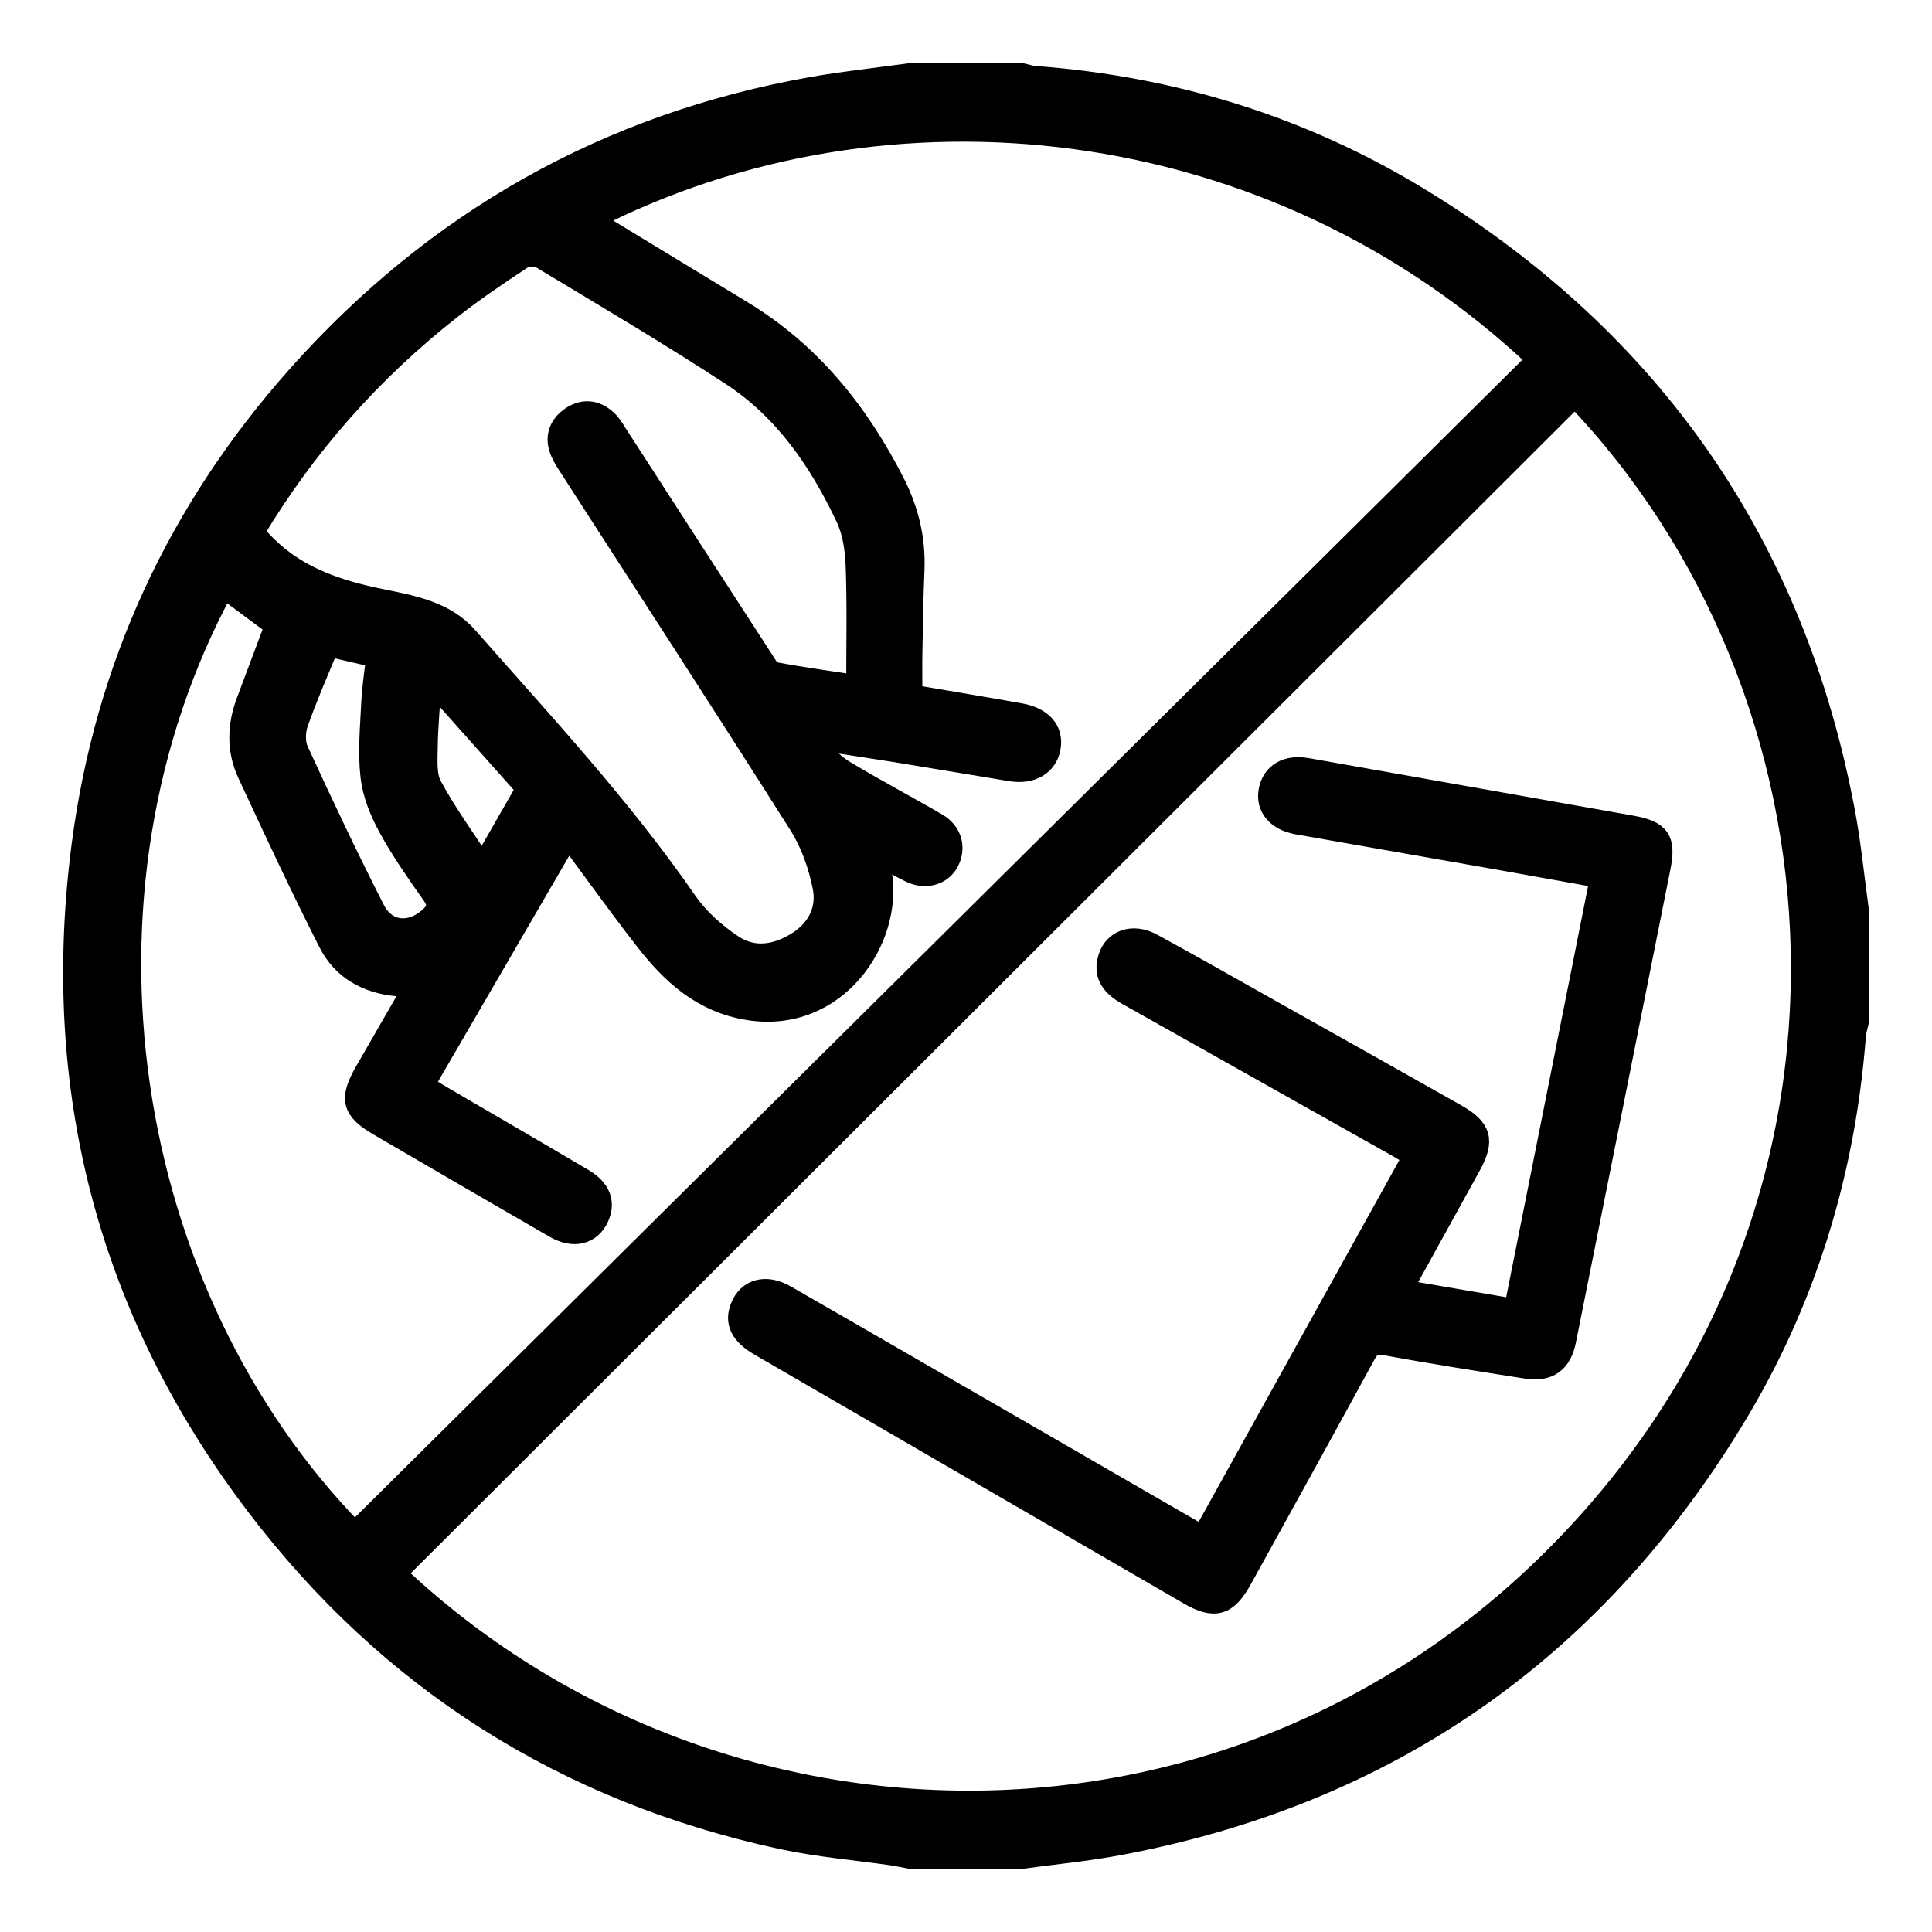
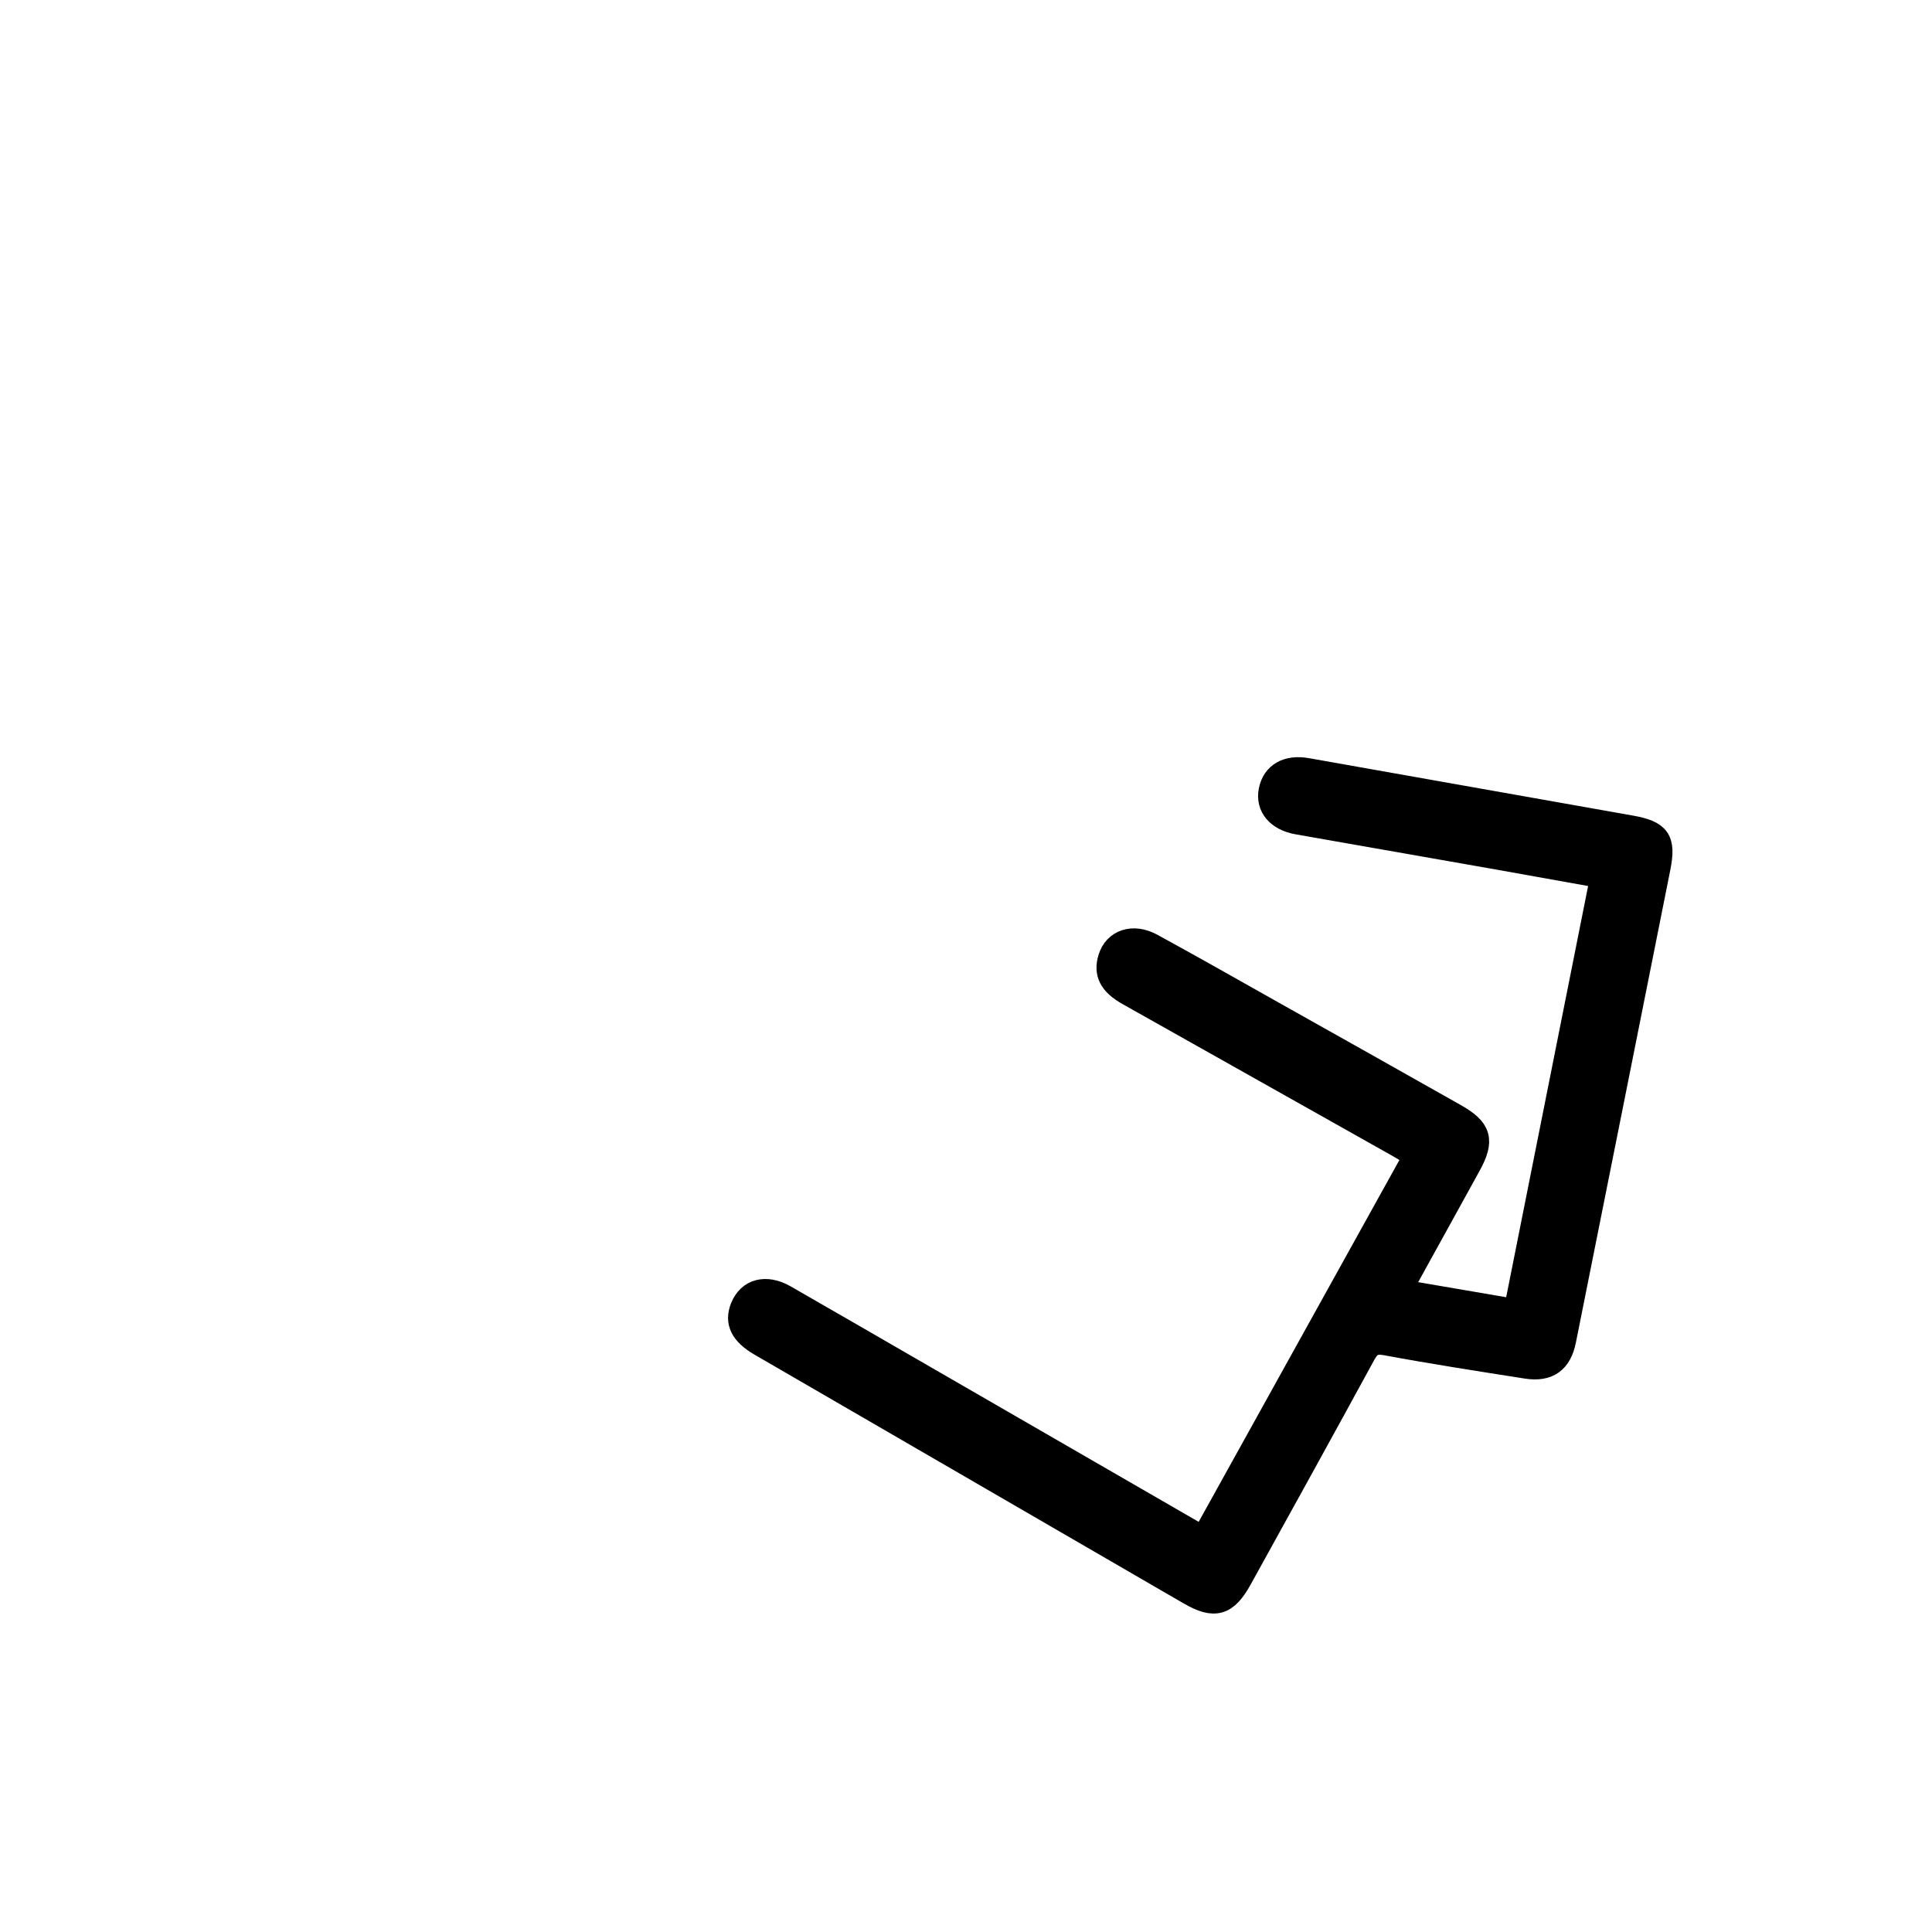
<svg xmlns="http://www.w3.org/2000/svg" width="26" height="26" viewBox="0 0 26 26" fill="none">
-   <path d="M12.25 1C12.75 1 13.25 1 13.75 1C13.81 1.013 13.87 1.034 13.93 1.038C15.791 1.177 17.53 1.714 19.119 2.688C22.228 4.593 24.142 7.34 24.815 10.932C24.897 11.368 24.939 11.81 25 12.25V13.75C24.987 13.81 24.966 13.87 24.961 13.93C24.819 15.782 24.29 17.515 23.323 19.099C21.418 22.22 18.667 24.139 15.066 24.816C14.632 24.898 14.189 24.94 13.75 25H12.25C12.174 24.986 12.1 24.969 12.024 24.957C11.522 24.884 11.014 24.843 10.52 24.736C7.612 24.107 5.24 22.606 3.446 20.239C1.457 17.616 0.689 14.64 1.113 11.378C1.424 8.984 2.402 6.875 4.007 5.07C5.865 2.981 8.173 1.673 10.933 1.184C11.369 1.107 11.811 1.061 12.25 1ZM5.312 21.177C9.62 25.26 16.66 25.409 21.096 20.794C25.567 16.141 24.999 9.279 21.194 5.324C15.904 10.603 10.615 15.883 5.312 21.176V21.177ZM3.009 7.895C0.775 12.006 1.608 17.407 4.774 20.634C10.084 15.369 15.393 10.104 20.705 4.837C17.128 1.453 11.921 0.906 7.941 2.956C8.016 3.001 8.081 3.04 8.147 3.08C8.76 3.453 9.373 3.826 9.987 4.198C10.904 4.754 11.545 5.556 12.026 6.498C12.214 6.866 12.309 7.255 12.291 7.672C12.275 8.046 12.27 8.421 12.263 8.796C12.26 8.981 12.263 9.166 12.263 9.362C12.761 9.447 13.244 9.527 13.727 9.613C14.021 9.666 14.163 9.833 14.124 10.06C14.084 10.289 13.88 10.41 13.602 10.364C13.086 10.28 12.57 10.191 12.054 10.108C11.698 10.051 11.341 9.998 10.984 9.943C10.97 9.967 10.957 9.991 10.943 10.017C11.076 10.136 11.195 10.281 11.345 10.372C11.759 10.623 12.188 10.848 12.605 11.091C12.8 11.205 12.853 11.413 12.755 11.596C12.662 11.769 12.446 11.826 12.247 11.725C12.113 11.658 11.981 11.583 11.817 11.496C11.832 11.61 11.84 11.679 11.852 11.747C12.008 12.64 11.248 13.768 10.072 13.579C9.447 13.478 9.038 13.095 8.679 12.631C8.331 12.183 8.001 11.721 7.646 11.243C6.981 12.388 6.339 13.494 5.691 14.608C5.779 14.662 5.85 14.708 5.924 14.751C6.564 15.125 7.205 15.497 7.843 15.874C8.071 16.009 8.135 16.183 8.045 16.38C7.944 16.6 7.72 16.657 7.473 16.515C6.683 16.058 5.893 15.6 5.105 15.14C4.746 14.93 4.712 14.79 4.925 14.42C5.139 14.05 5.352 13.68 5.577 13.288C5.478 13.275 5.411 13.263 5.343 13.257C4.941 13.22 4.613 13.037 4.433 12.68C4.052 11.93 3.697 11.167 3.343 10.405C3.198 10.093 3.208 9.767 3.328 9.446C3.455 9.104 3.585 8.763 3.714 8.419C3.484 8.248 3.253 8.077 3.009 7.896V7.895ZM3.402 7.168C3.469 7.239 3.53 7.309 3.597 7.373C4.024 7.786 4.561 7.96 5.126 8.075C5.548 8.161 5.985 8.238 6.285 8.581C7.306 9.741 8.36 10.873 9.242 12.15C9.398 12.374 9.619 12.568 9.847 12.722C10.139 12.92 10.459 12.866 10.75 12.678C11.02 12.503 11.145 12.23 11.085 11.932C11.027 11.642 10.922 11.343 10.764 11.093C9.75 9.491 8.716 7.901 7.689 6.308C7.643 6.236 7.594 6.164 7.559 6.086C7.473 5.893 7.53 5.728 7.699 5.616C7.873 5.503 8.044 5.54 8.185 5.689C8.232 5.74 8.267 5.803 8.305 5.862C8.958 6.871 9.609 7.881 10.264 8.889C10.305 8.952 10.354 9.046 10.412 9.057C10.767 9.125 11.126 9.173 11.538 9.236C11.538 8.668 11.55 8.146 11.531 7.624C11.523 7.403 11.491 7.165 11.399 6.968C11.039 6.203 10.566 5.51 9.847 5.041C9.005 4.491 8.138 3.979 7.276 3.46C7.213 3.422 7.079 3.435 7.014 3.478C6.688 3.693 6.364 3.912 6.058 4.153C4.992 4.991 4.106 5.991 3.401 7.168H3.402ZM4.416 8.684C4.273 9.034 4.122 9.375 3.999 9.725C3.959 9.838 3.954 9.998 4.003 10.105C4.334 10.825 4.673 11.543 5.034 12.25C5.193 12.558 5.526 12.587 5.783 12.357C5.89 12.262 5.922 12.172 5.828 12.038C5.623 11.745 5.414 11.451 5.243 11.137C5.126 10.924 5.027 10.683 5.001 10.445C4.964 10.123 4.996 9.792 5.011 9.465C5.021 9.258 5.054 9.052 5.077 8.838C4.855 8.786 4.652 8.74 4.416 8.685V8.684ZM5.794 9.146C5.772 9.5 5.744 9.777 5.741 10.054C5.739 10.232 5.721 10.437 5.8 10.582C5.998 10.949 6.246 11.29 6.492 11.668C6.704 11.299 6.895 10.964 7.097 10.611C6.676 10.138 6.259 9.67 5.793 9.146L5.794 9.146Z" fill="black" stroke="black" stroke-width="0.3" />
  <path d="M16.188 20.687C17.139 18.972 18.081 17.275 19.034 15.557C18.953 15.508 18.883 15.465 18.811 15.424C17.6 14.743 16.39 14.062 15.179 13.381C14.938 13.245 14.864 13.098 14.928 12.891C15.001 12.656 15.248 12.572 15.503 12.711C16.051 13.01 16.593 13.318 17.138 13.625C17.954 14.083 18.77 14.541 19.585 15.002C19.925 15.194 19.968 15.344 19.779 15.687C19.478 16.234 19.176 16.78 18.852 17.367C19.374 17.456 19.872 17.542 20.388 17.63C20.776 15.682 21.16 13.757 21.549 11.803C21.073 11.718 20.616 11.635 20.159 11.554C19.259 11.395 18.361 11.238 17.461 11.08C17.192 11.033 17.045 10.859 17.088 10.639C17.133 10.411 17.322 10.303 17.591 10.351C19.043 10.608 20.495 10.865 21.947 11.123C22.331 11.191 22.407 11.299 22.331 11.679C21.909 13.798 21.485 15.917 21.061 18.036C21.003 18.33 20.836 18.45 20.543 18.404C19.911 18.305 19.279 18.207 18.649 18.09C18.493 18.062 18.43 18.105 18.361 18.232C17.812 19.239 17.257 20.244 16.702 21.247C16.508 21.599 16.347 21.647 16.002 21.447C14.077 20.332 12.154 19.217 10.23 18.101C9.975 17.953 9.898 17.793 9.978 17.593C10.072 17.358 10.305 17.294 10.563 17.44C11.187 17.797 11.807 18.157 12.429 18.516C13.673 19.234 14.916 19.952 16.189 20.687L16.188 20.687Z" fill="black" stroke="black" stroke-width="0.3" />
</svg>